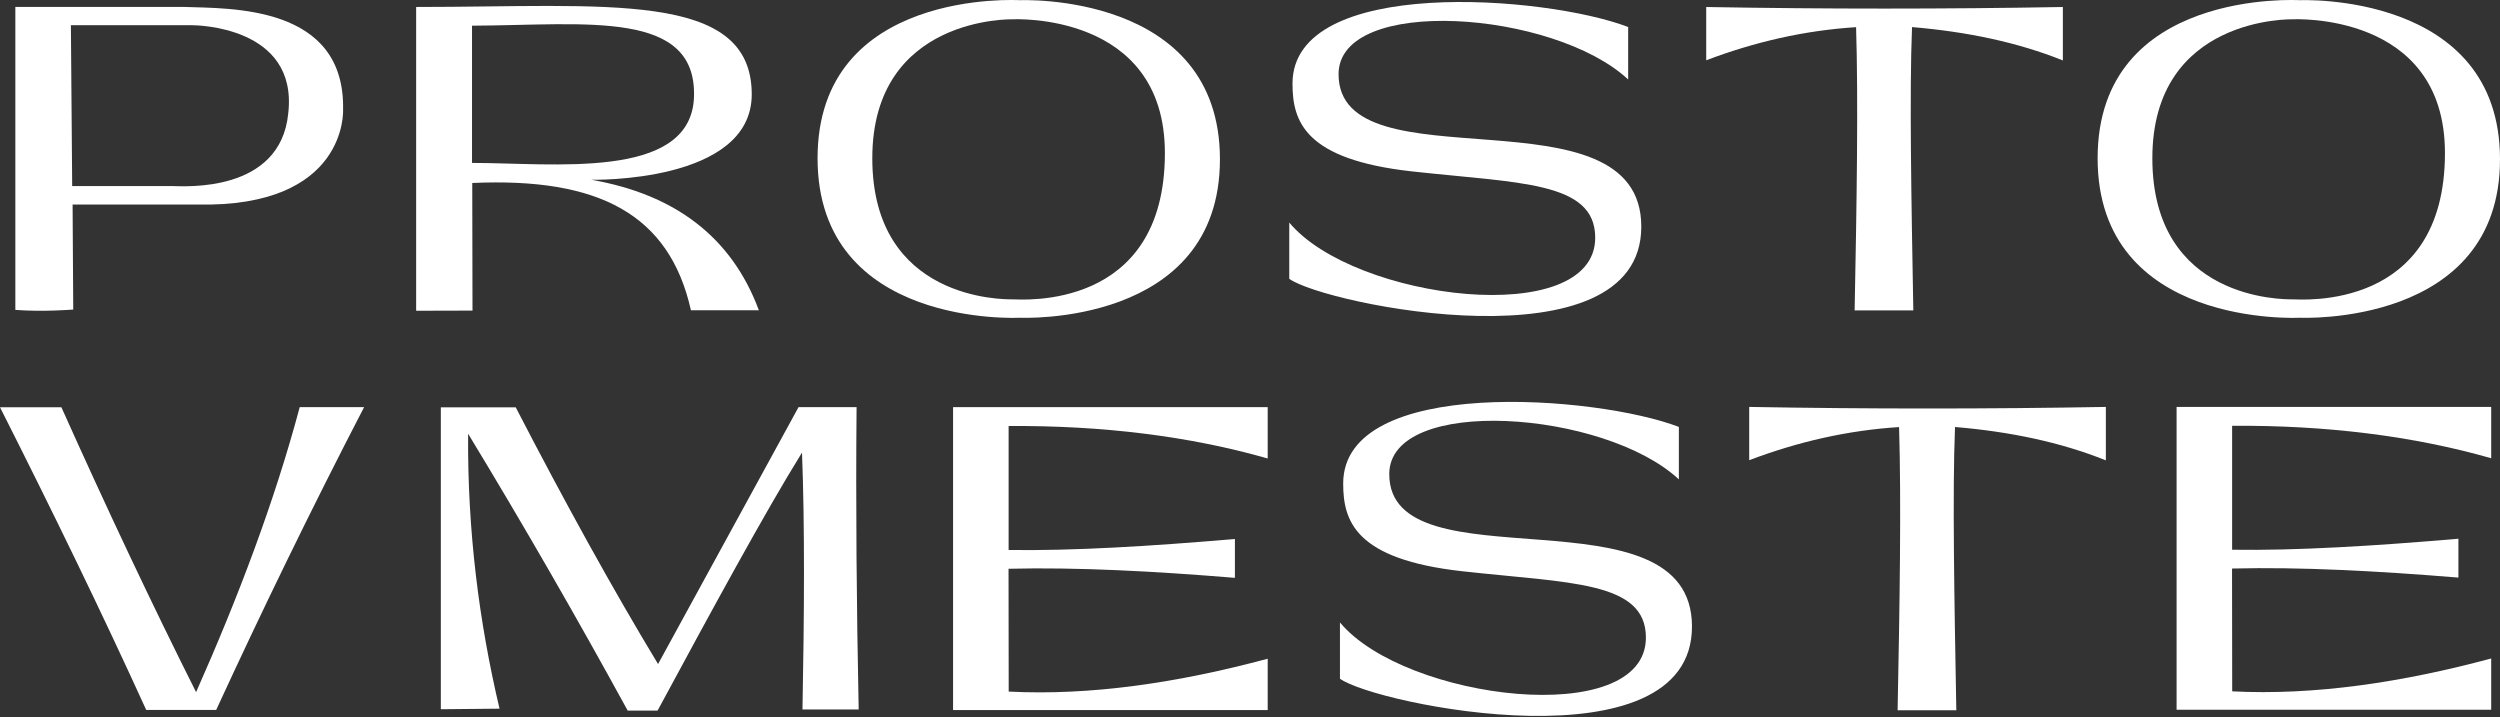
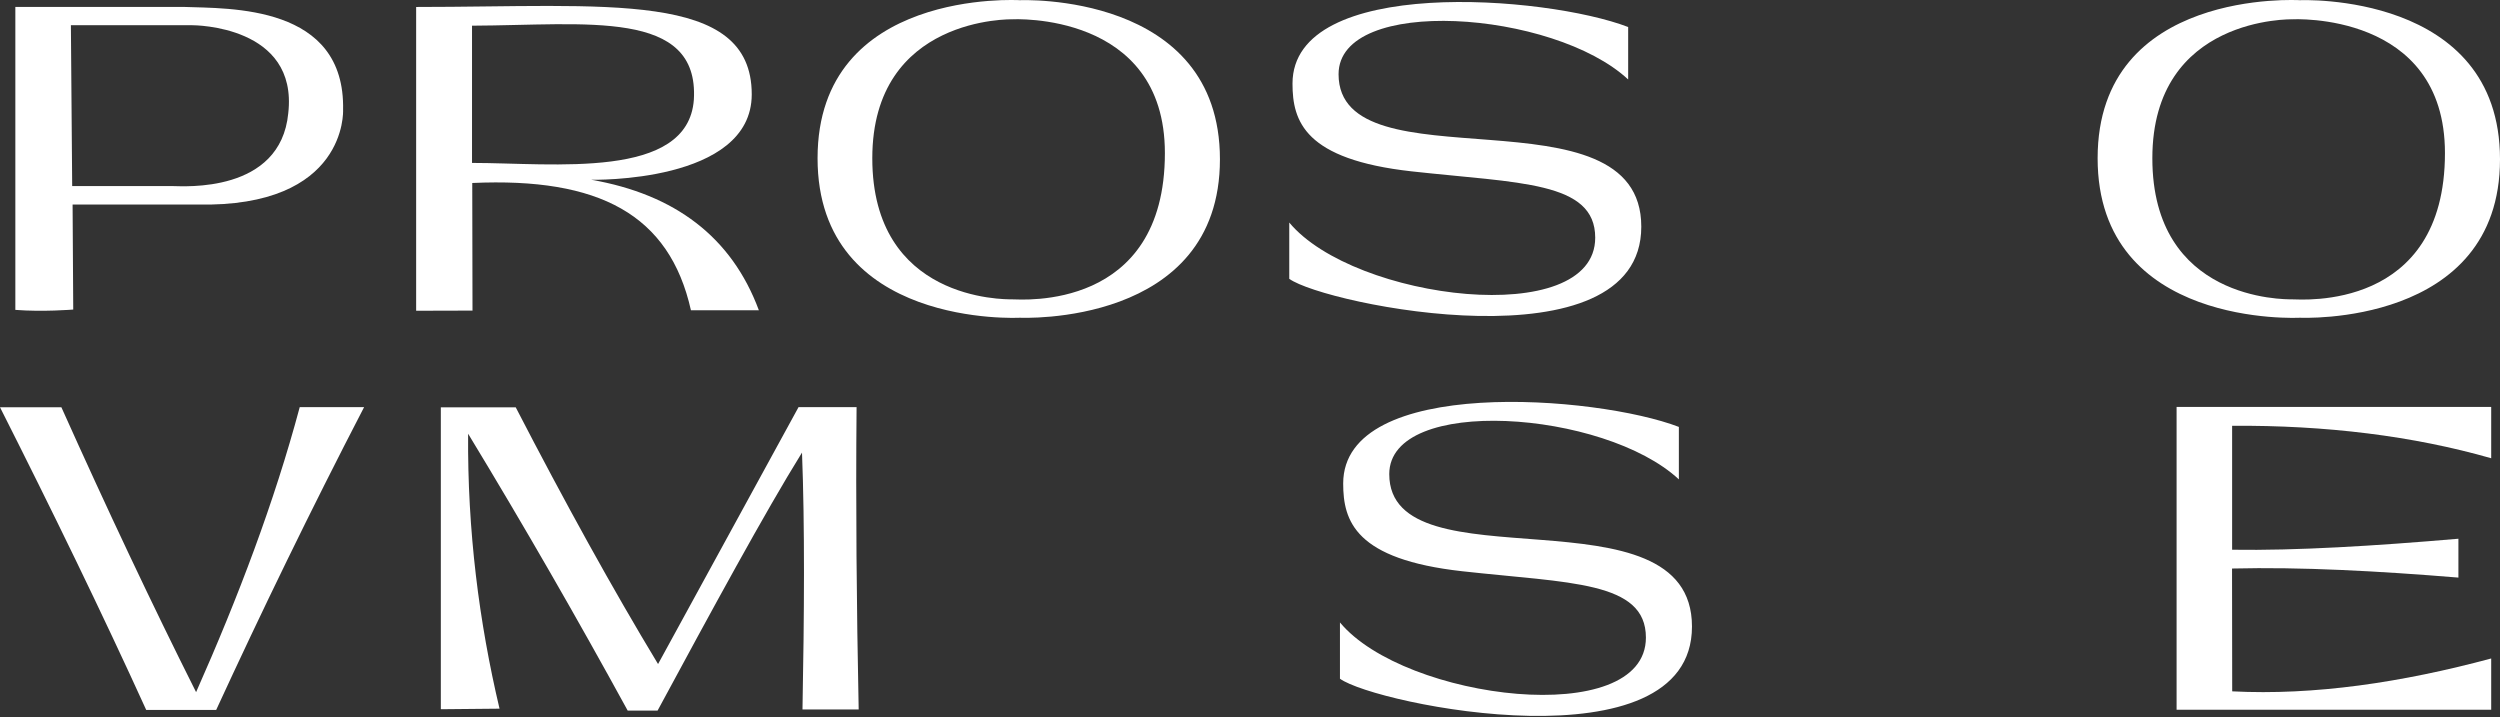
<svg xmlns="http://www.w3.org/2000/svg" width="244" height="70" viewBox="0 0 244 70" fill="none">
  <rect x="0" y="0" width="244" height="70" fill="#333333" stroke="none" />
  <path d="M33.485 10.75C33.722 0.438 22.422 0.841 17.902 0.675H1.498V30.244C4.177 30.457 7.148 30.212 7.148 30.212L7.085 19.963H19.206C33.928 20.295 33.485 10.75 33.485 10.75ZM28.135 11.042C27.385 18.904 17.855 18.162 16.883 18.162H7.045L6.919 2.461H18.732C19.001 2.461 29.099 2.5 28.135 11.042Z" fill="white" />
  <path d="M57.708 17.544C57.708 17.544 73.37 17.908 73.37 9.208C73.37 -0.994 59.138 0.681 40.616 0.681V30.329L46.116 30.314L46.092 17.86C58.467 17.299 65.341 20.926 67.435 30.282H74.065C71.402 23.107 65.847 18.966 57.708 17.544ZM46.069 15.901V2.507C57.202 2.459 68.257 0.832 67.72 9.737C67.143 17.576 53.978 15.901 46.069 15.901Z" fill="white" />
  <path d="M158.909 7.757C151.64 0.993 130.644 -0.492 130.644 7.244C130.644 18.433 160.19 8.2 160.19 22.123C160.19 36.046 129.309 29.74 125.832 27.212V21.72C132.146 29.329 155.693 32.198 155.693 23.198C155.693 17.682 148.258 17.887 137.788 16.726C127.318 15.564 126.148 11.835 126.148 8.16C126.148 -2.389 150.889 -0.445 158.909 2.637V7.765V7.757Z" fill="white" />
-   <path d="M181.012 30.292H186.74C186.551 19.664 186.353 9.02 186.614 2.643C191.964 3.094 196.91 4.121 201.335 5.899V0.684C189.735 0.889 178.127 0.889 166.527 0.684V5.883C171.292 4.074 176.168 2.967 181.154 2.651C181.375 9.866 181.217 19.909 181.012 30.292Z" fill="white" />
  <path d="M224.474 0.019C224.474 0.019 204.728 -1.19 204.728 15.444C204.728 32.078 224.474 31.011 224.474 31.011C224.474 31.011 244 31.927 244 15.547C244 -0.834 224.474 0.019 224.474 0.019ZM223.747 29.217C222.886 29.217 210.069 29.336 210.069 15.444C210.069 1.552 223.747 1.884 223.747 1.884C223.747 1.884 238.627 1.078 238.627 14.938C238.627 30.402 224.609 29.217 223.747 29.217Z" fill="white" />
  <path d="M99.541 0.019C99.541 0.019 79.794 -1.19 79.794 15.444C79.794 32.078 99.541 31.011 99.541 31.011C99.541 31.011 119.066 31.927 119.066 15.547C119.066 -0.834 99.541 0.019 99.541 0.019ZM98.814 29.217C97.953 29.217 85.136 29.336 85.136 15.444C85.136 1.552 98.814 1.884 98.814 1.884C98.814 1.884 113.693 1.078 113.693 14.938C113.693 30.402 99.675 29.217 98.814 29.217Z" fill="white" />
  <path d="M163.857 46.788C156.587 40.023 135.592 38.538 135.592 46.274C135.592 57.463 165.137 47.23 165.137 61.153C165.137 75.076 134.256 68.771 130.779 66.242V60.75C137.093 68.36 160.641 71.228 160.641 62.228C160.641 56.712 153.205 56.918 142.735 55.756C132.265 54.595 131.095 50.865 131.095 47.191C131.095 36.641 155.836 38.585 163.857 41.667V46.795V46.788Z" fill="white" />
-   <path d="M185.207 69.324H190.936C190.746 58.696 190.549 48.052 190.809 41.675C196.159 42.126 201.106 43.153 205.531 44.931V39.716C193.931 39.921 182.323 39.921 170.723 39.716V44.915C175.488 43.106 180.363 41.999 185.349 41.683C185.57 48.898 185.412 58.941 185.207 69.324Z" fill="white" />
  <path d="M0 39.747C5.128 49.901 9.956 59.81 14.271 69.292H21.098C25.523 59.692 30.28 49.877 35.535 39.739H29.253C26.78 48.984 23.263 58.261 19.139 67.554C14.832 58.98 10.446 49.68 5.99 39.747H0Z" fill="white" />
  <path d="M43.025 69.213V39.755H50.335C55.147 49.063 59.793 57.479 64.226 64.812L77.936 39.739H83.602C83.515 49.277 83.602 59.162 83.807 69.245H78.323C78.497 59.992 78.552 51.292 78.276 44.172C74.665 49.988 69.449 59.597 64.179 69.356H61.263C56.356 60.387 51.18 51.379 45.688 42.331C45.617 51.821 46.755 60.703 48.754 69.166L43.041 69.221L43.025 69.213Z" fill="white" />
-   <path d="M123.727 69.3H93.02V39.739H123.727V44.749C116.118 42.568 107.584 41.517 98.441 41.58V53.678C104.715 53.773 112.341 53.307 120.527 52.604V56.397C112.696 55.756 105.174 55.346 98.433 55.511L98.449 67.499C106.438 67.91 115.004 66.637 123.727 64.29V69.3Z" fill="white" />
  <path d="M243.141 69.269H212.435V39.716H243.141V44.726C235.532 42.545 226.998 41.494 217.855 41.557V53.655C224.129 53.75 231.755 53.283 239.941 52.58V56.373C232.11 55.733 224.588 55.322 217.847 55.488L217.863 67.475C225.852 67.886 234.418 66.614 243.141 64.267V69.277V69.269Z" fill="white" />
</svg>